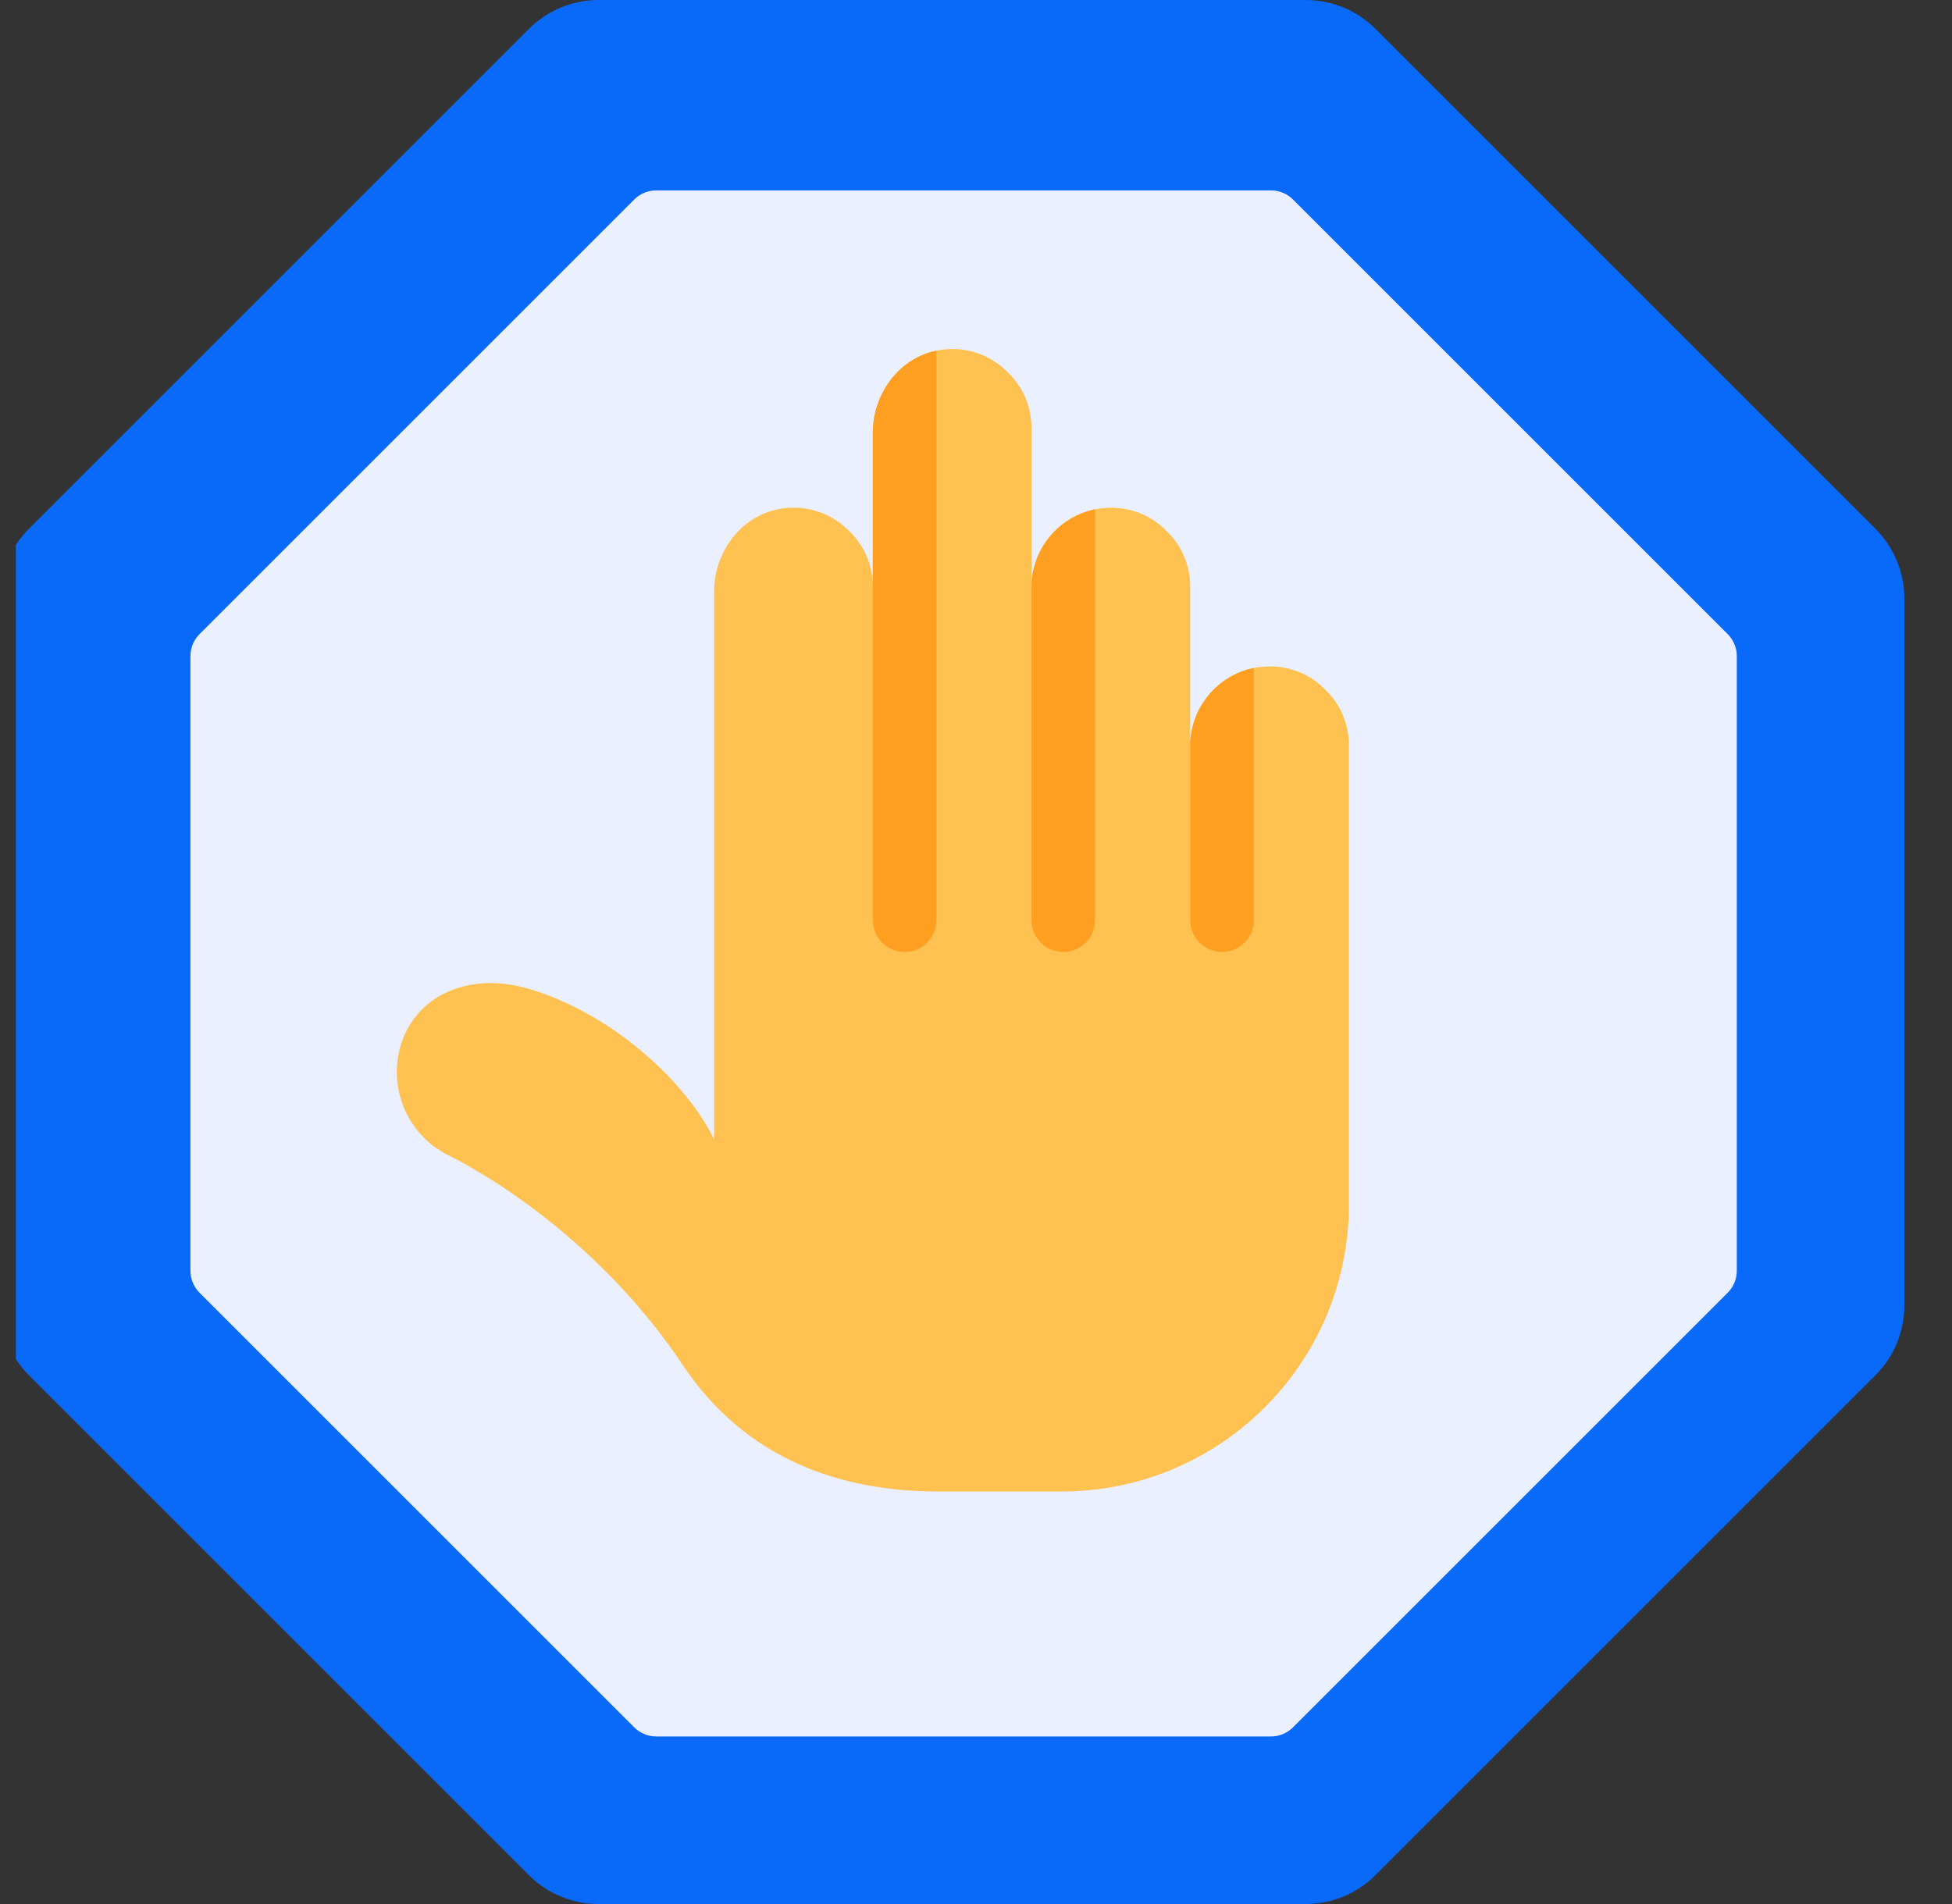
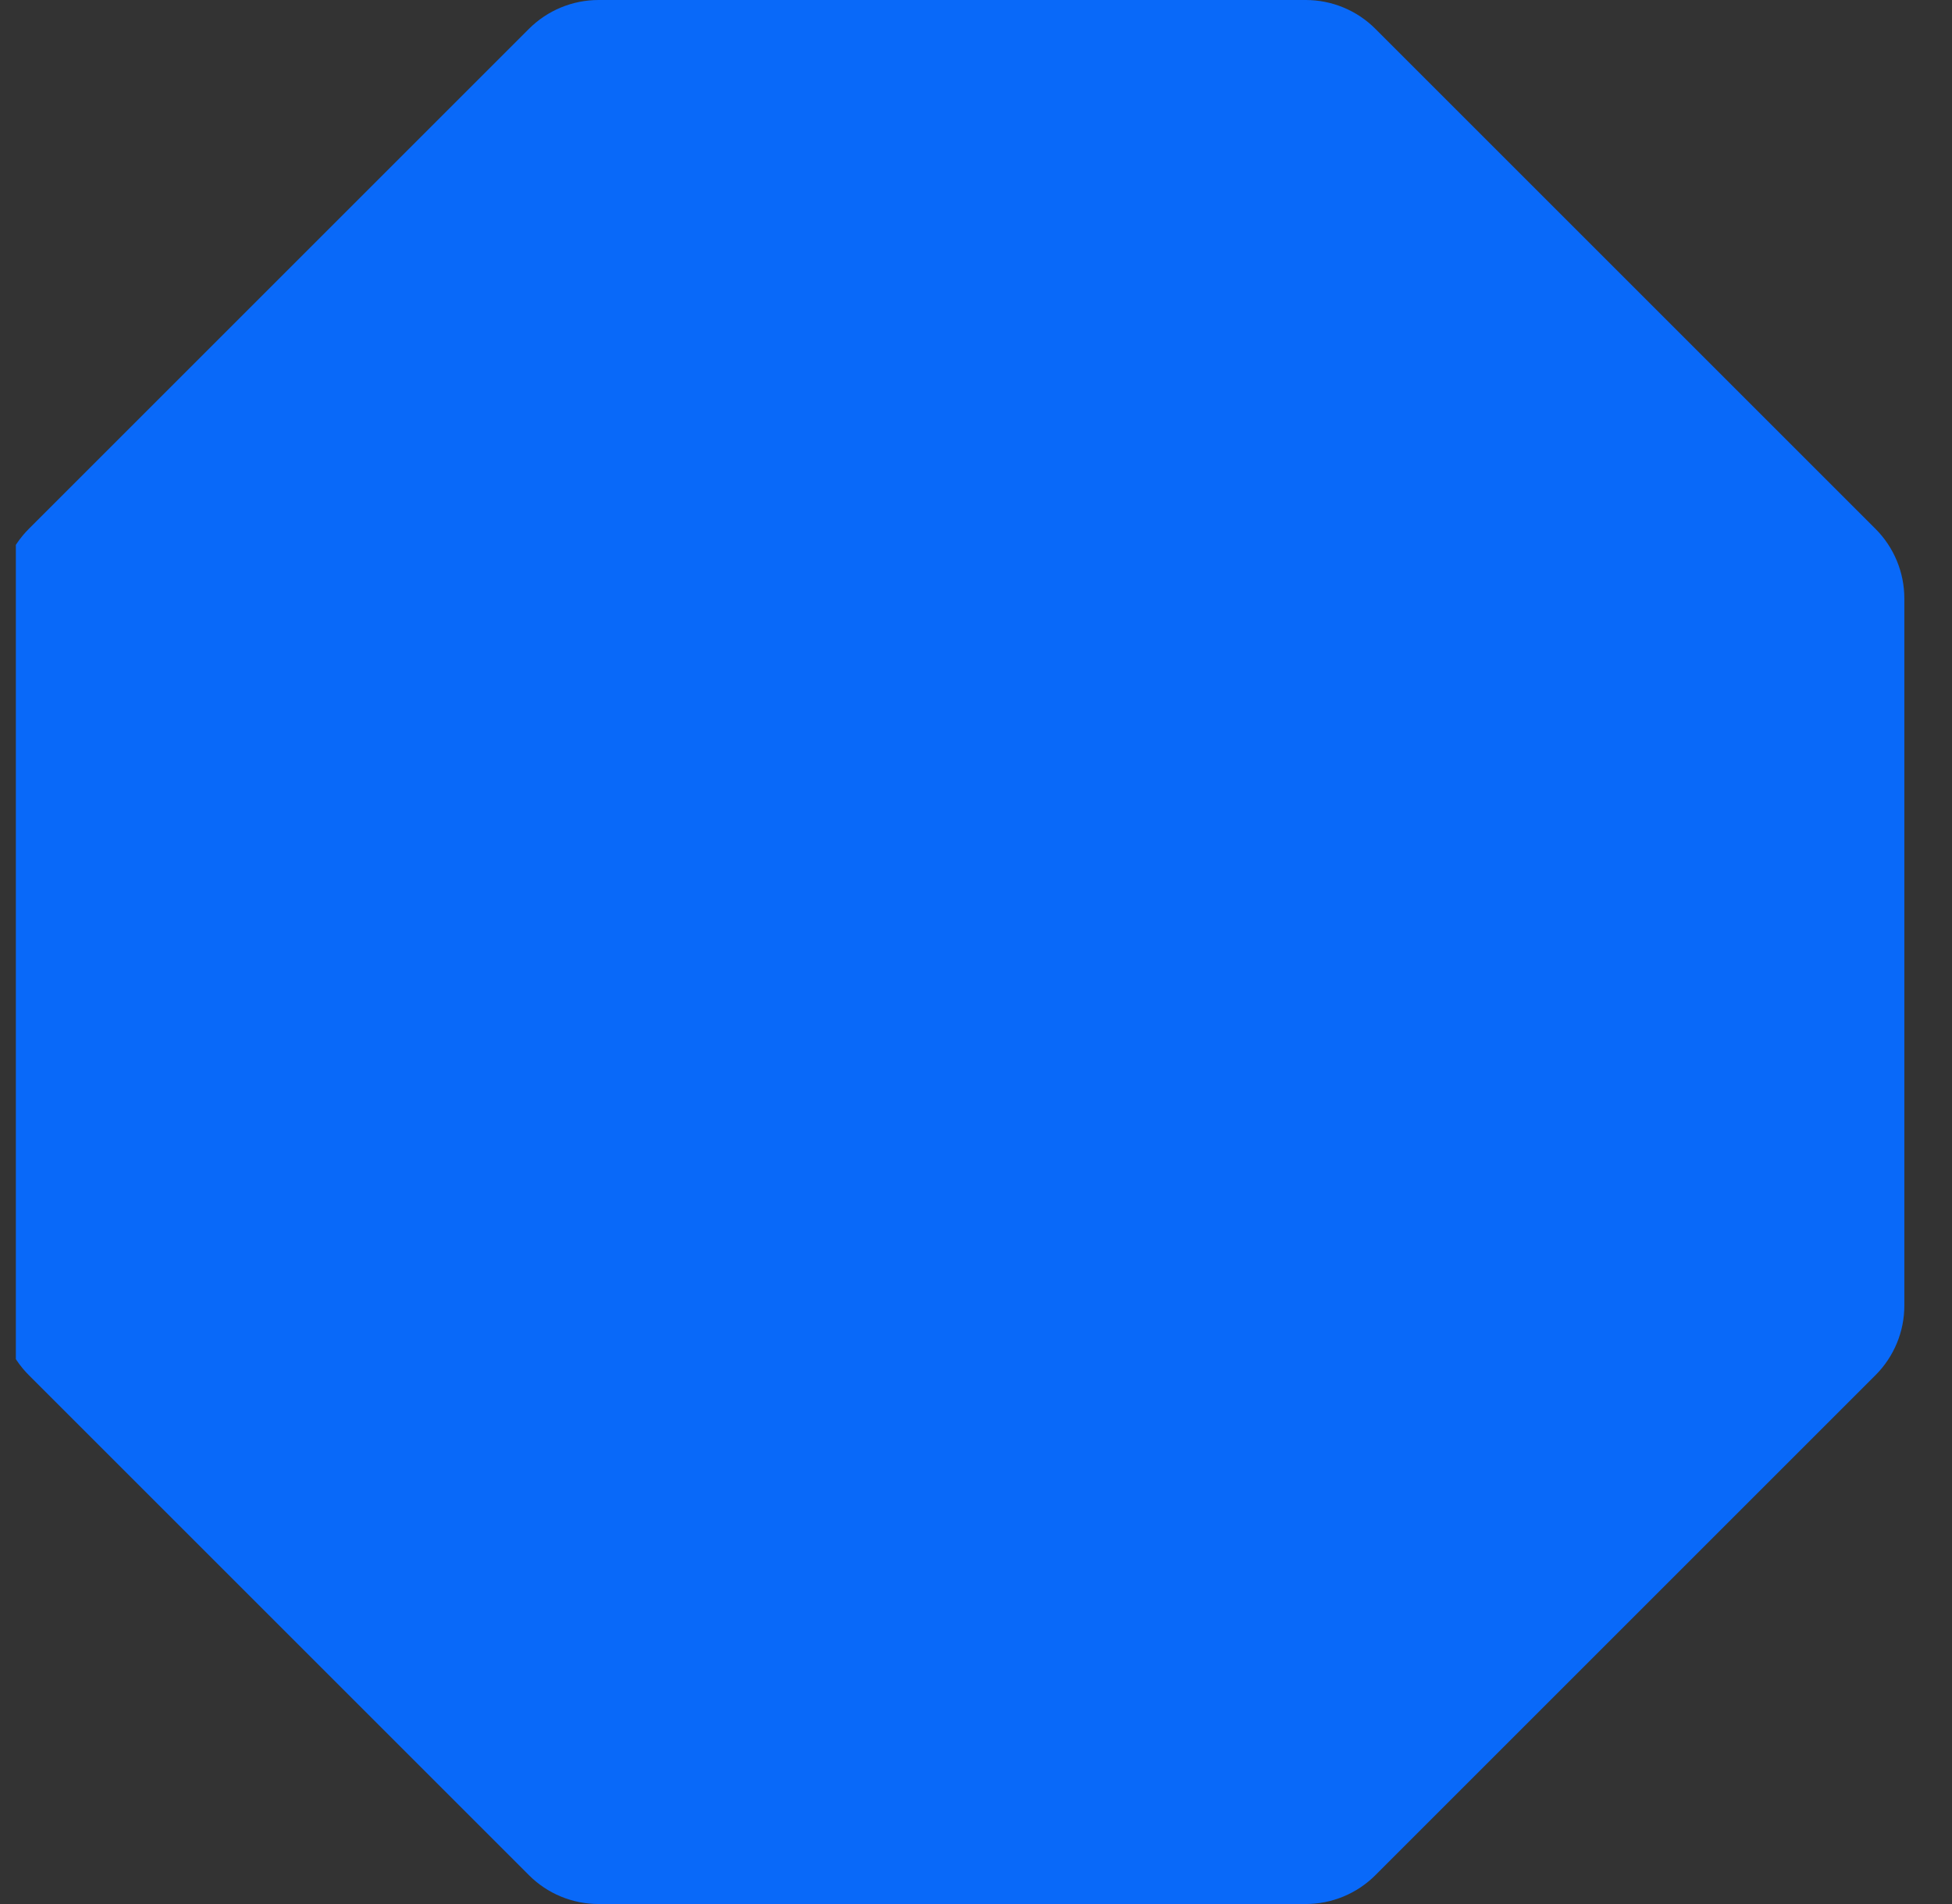
<svg xmlns="http://www.w3.org/2000/svg" width="41" height="40" viewBox="0 0 41 40" fill="none">
  <rect x="0" y="0" width="41" height="40" fill="#333333" stroke="none" />
  <g clip-path="url(#clip0_9580_353)">
    <path d="M39.999 12.573V27.427C39.999 27.976 39.781 28.502 39.393 28.89L28.889 39.394C28.501 39.782 27.975 40 27.426 40H12.572C12.023 40 11.497 39.782 11.11 39.394L0.606 28.89C0.218 28.502 0 27.975 0 27.427V12.573C0 12.024 0.218 11.498 0.606 11.11L11.11 0.606C11.498 0.218 12.024 0 12.572 0H27.426C27.975 0 28.502 0.218 28.889 0.606L39.393 11.11C39.781 11.498 39.999 12.025 39.999 12.573Z" fill="#0969F9" />
-     <path d="M13.323 36.29L4.19 27.157C4.068 27.034 4 26.869 4 26.697V13.783C4 13.611 4.068 13.445 4.19 13.323L13.323 4.19C13.446 4.068 13.611 4 13.783 4H26.697C26.869 4 27.035 4.068 27.157 4.19L36.29 13.323C36.412 13.446 36.48 13.611 36.48 13.783V26.697C36.48 26.869 36.412 27.035 36.29 27.157L27.157 36.29C27.034 36.412 26.869 36.48 26.697 36.48H13.783C13.611 36.48 13.445 36.412 13.323 36.29Z" fill="#EAF0FF" />
-     <path d="M28.333 15.667V25.3C28.333 28.633 25.633 31.333 22.299 31.333H19.699C17.666 31.333 15.666 30.667 14.333 28.667C12.826 26.407 10.719 24.92 9.399 24.26C8.586 23.847 8.173 22.927 8.393 22.047C8.606 21.193 9.353 20.653 10.299 20.653C10.546 20.653 10.799 20.687 11.059 20.76C12.819 21.26 14.393 22.7 14.999 23.933V12.427C14.999 11.627 15.526 10.88 16.306 10.707C16.899 10.573 17.466 10.773 17.839 11.16C18.153 11.46 18.333 11.873 18.333 12.333V9.093C18.333 8.293 18.859 7.547 19.639 7.373C19.646 7.373 19.659 7.367 19.666 7.367C20.253 7.247 20.806 7.447 21.173 7.827C21.486 8.127 21.666 8.54 21.666 9V12.333C21.666 11.527 22.246 10.853 22.999 10.7C23.106 10.68 23.219 10.667 23.333 10.667C23.793 10.667 24.206 10.847 24.506 11.16C24.819 11.46 24.999 11.873 24.999 12.333V15.667C24.999 14.86 25.579 14.187 26.333 14.033C26.439 14.013 26.553 14 26.666 14C27.126 14 27.539 14.18 27.839 14.493C28.153 14.793 28.333 15.207 28.333 15.667Z" fill="#FFC14F" />
-     <path d="M19.666 7.367V19.333C19.666 19.7 19.366 20 19 20C18.633 20 18.333 19.7 18.333 19.333V9.093C18.333 8.293 18.86 7.547 19.64 7.373C19.646 7.373 19.66 7.367 19.666 7.367Z" fill="#FF9F22" />
-     <path d="M22.999 10.7V19.334C22.999 19.7 22.699 20 22.333 20C21.966 20 21.666 19.7 21.666 19.334V12.334C21.666 11.527 22.246 10.854 22.999 10.7Z" fill="#FF9F22" />
-     <path d="M26.333 14.033V19.333C26.333 19.7 26.033 20 25.667 20C25.3 20 25 19.7 25 19.333V15.666C25 14.86 25.58 14.187 26.333 14.033Z" fill="#FF9F22" />
  </g>
  <defs>
    <clipPath id="clip0_9580_353">
      <rect width="40" height="40" fill="white" transform="translate(0.333)" />
    </clipPath>
  </defs>
</svg>